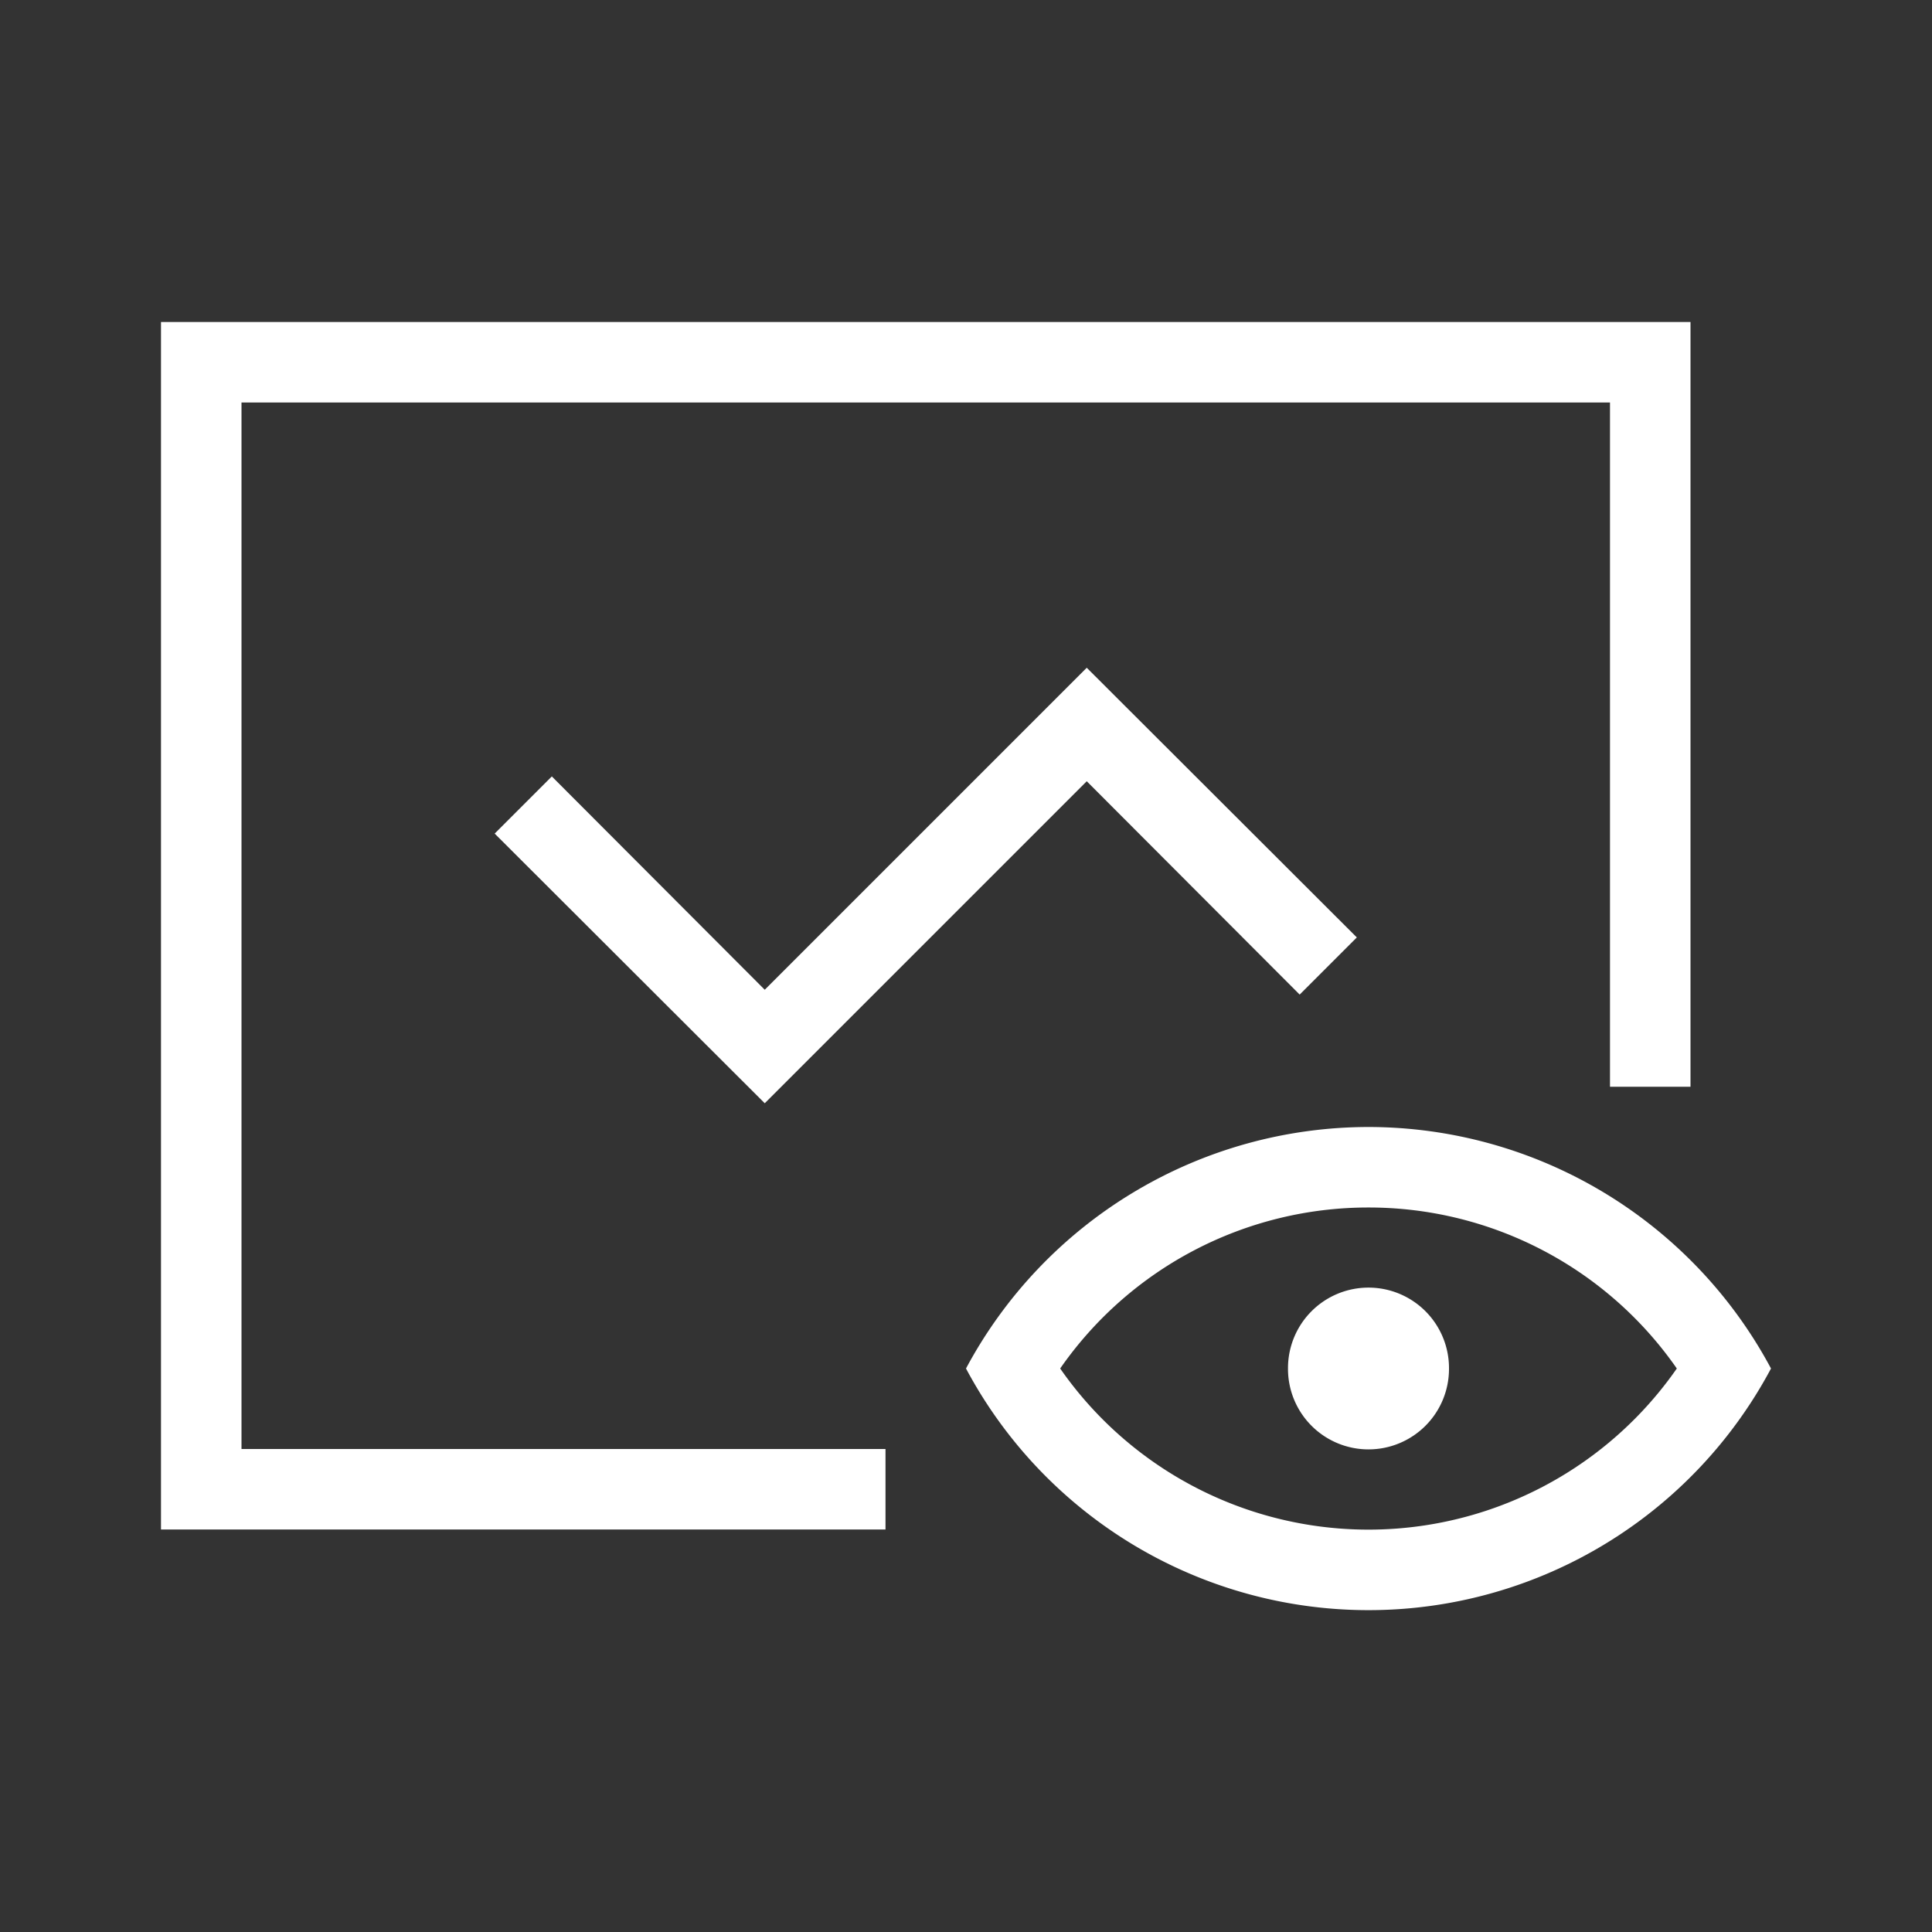
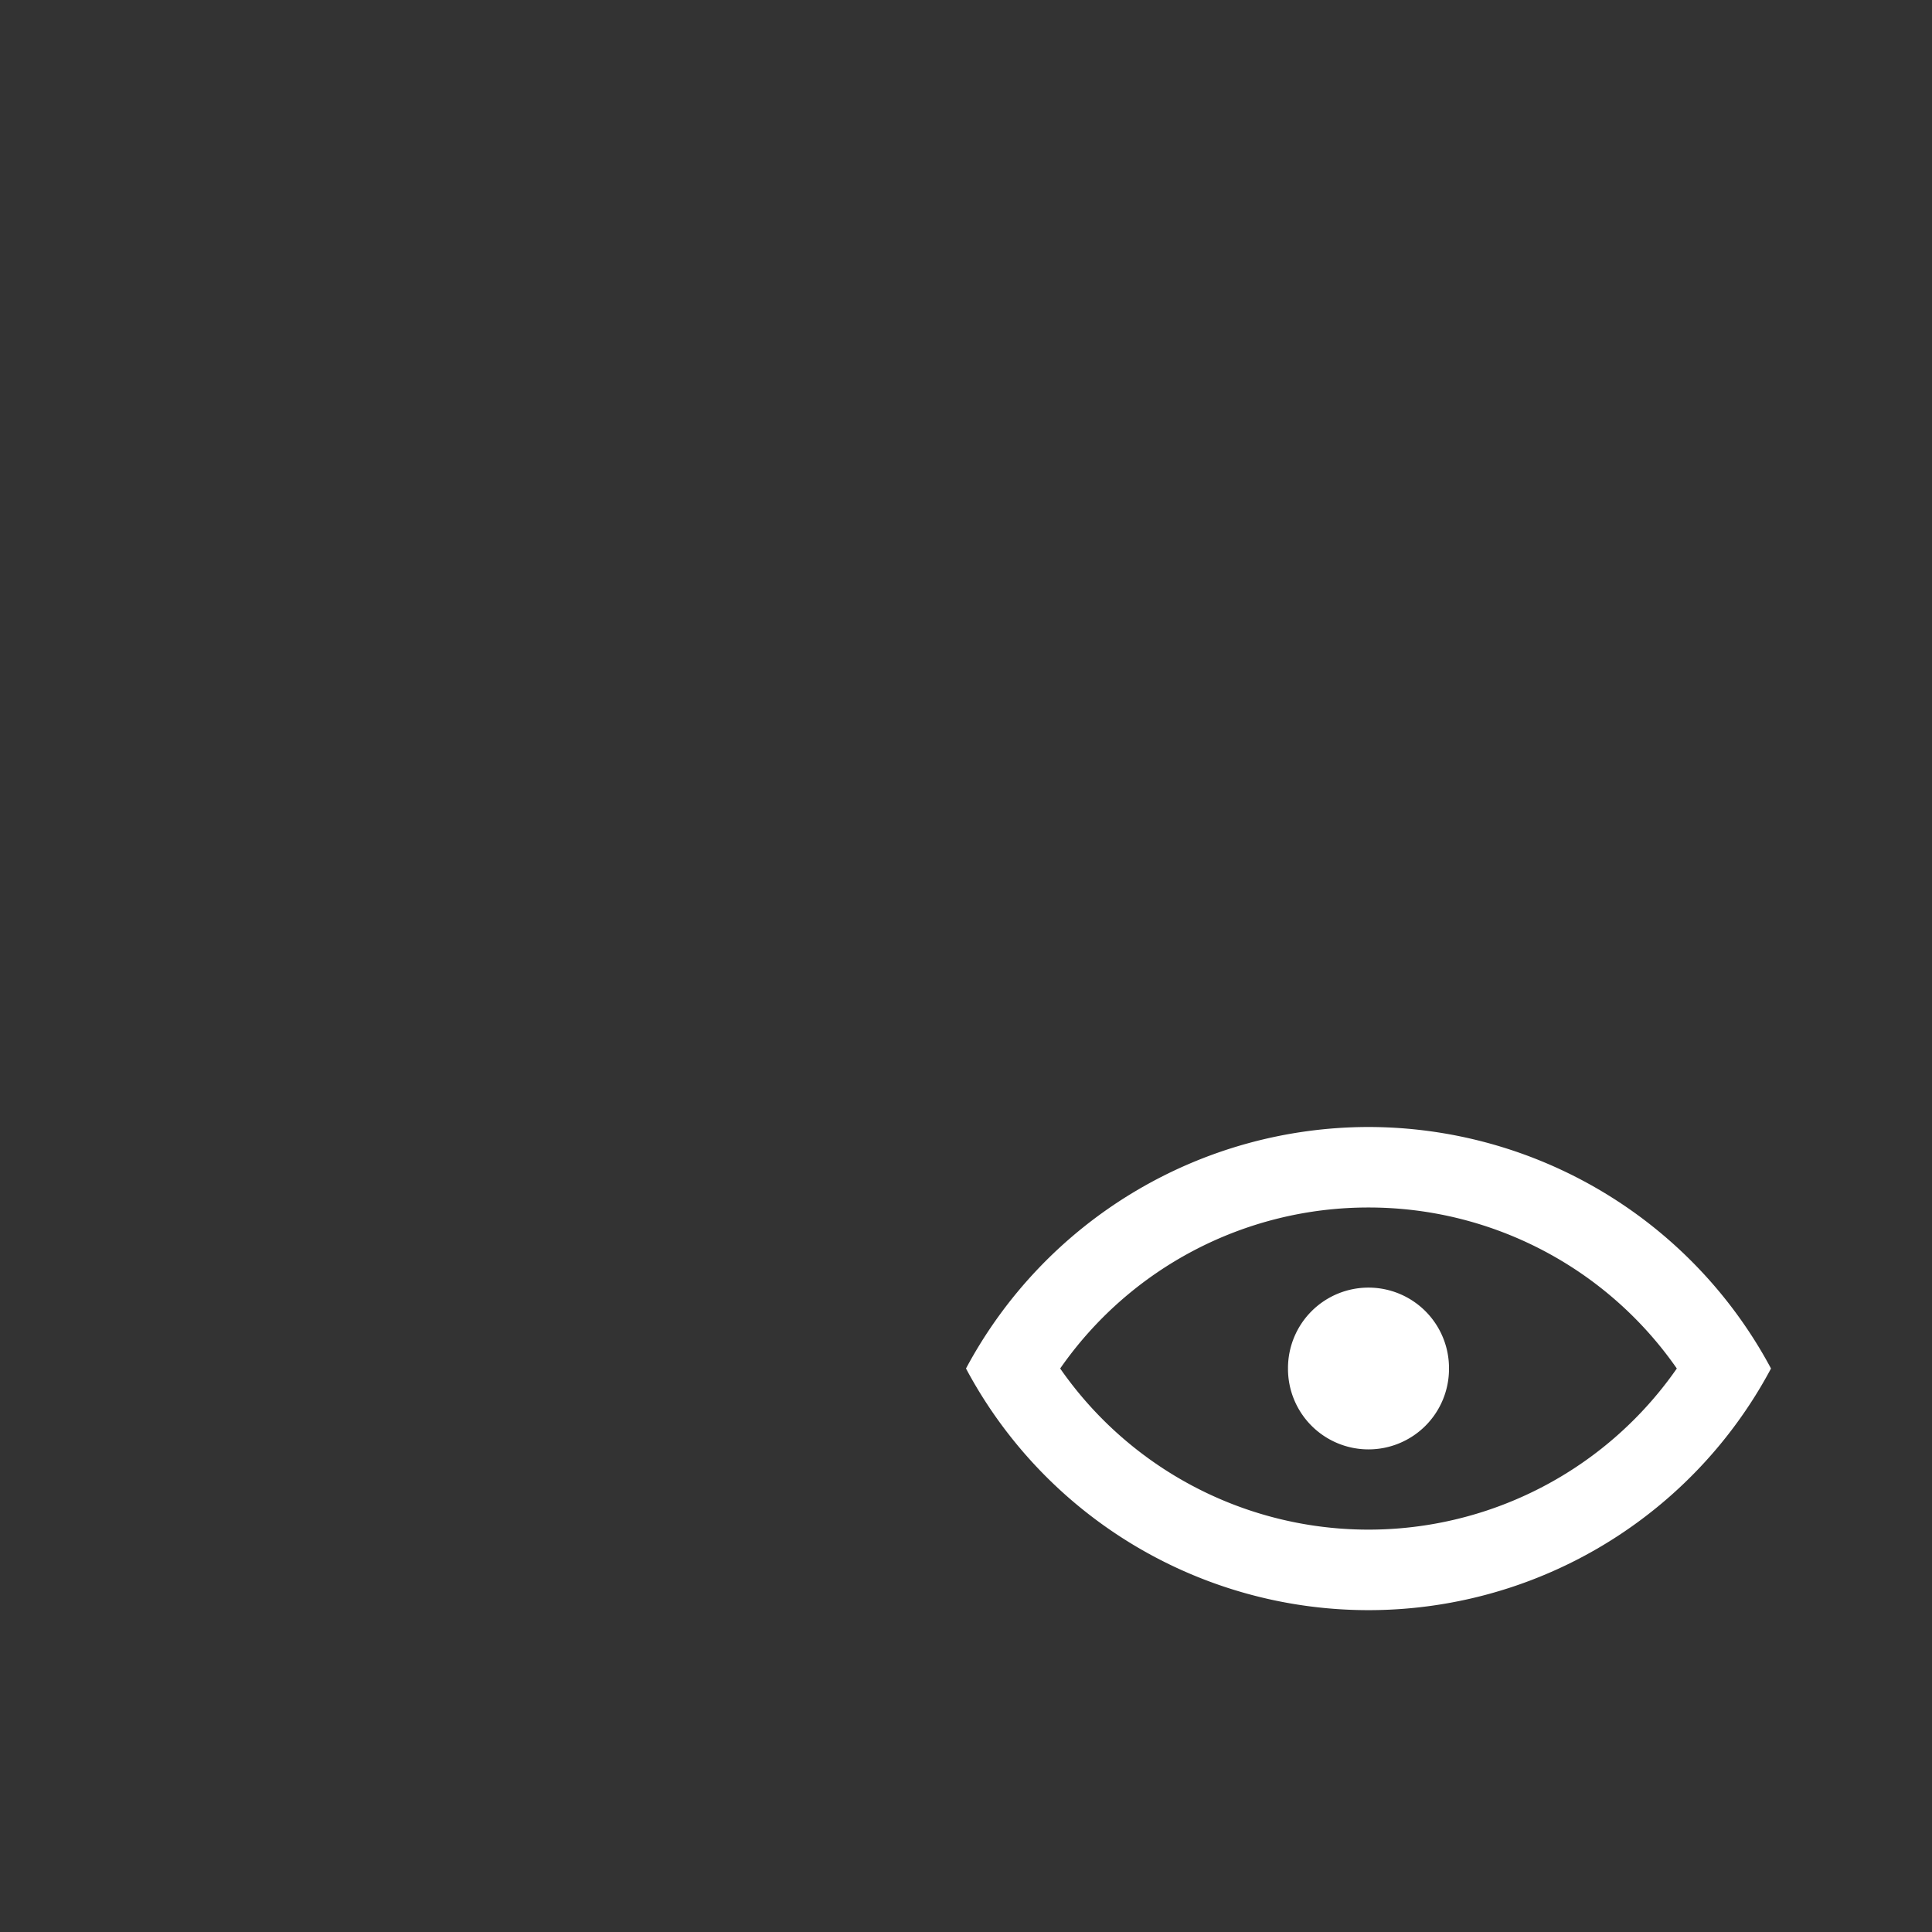
<svg xmlns="http://www.w3.org/2000/svg" t="1664423104860" class="icon" viewBox="0 0 1024 1024" version="1.1" p-id="1422" width="200" height="200">
  <rect x="0" y="0" width="1024" height="1024" fill="#333333" stroke="none" />
  <path d="M725.333 640a198.827 198.827 0 0 1 163.413 85.333 199.04 199.04 0 0 1-326.827 0A198.827 198.827 0 0 1 725.333 640m0-42.667a242.133 242.133 0 0 0-213.333 128 241.707 241.707 0 0 0 426.667 0 242.133 242.133 0 0 0-213.333-128z" p-id="1423" fill="#ffffff" />
-   <path d="M469.333 768H128V213.333h725.333v362.667h42.667V170.667H85.333v640h384v-42.667z" p-id="1424" fill="#ffffff" />
-   <path d="M405.333 584.747l-143.147-142.933 30.293-30.293 112.853 113.067 170.667-170.667 143.147 142.933-30.293 30.293-112.853-113.067-170.667 170.667z" p-id="1425" fill="#ffffff" />
  <path d="M725.333 725.333m-42.667 0a42.667 42.667 0 1 0 85.333 0 42.667 42.667 0 1 0-85.333 0Z" p-id="1426" fill="#ffffff" />
</svg>